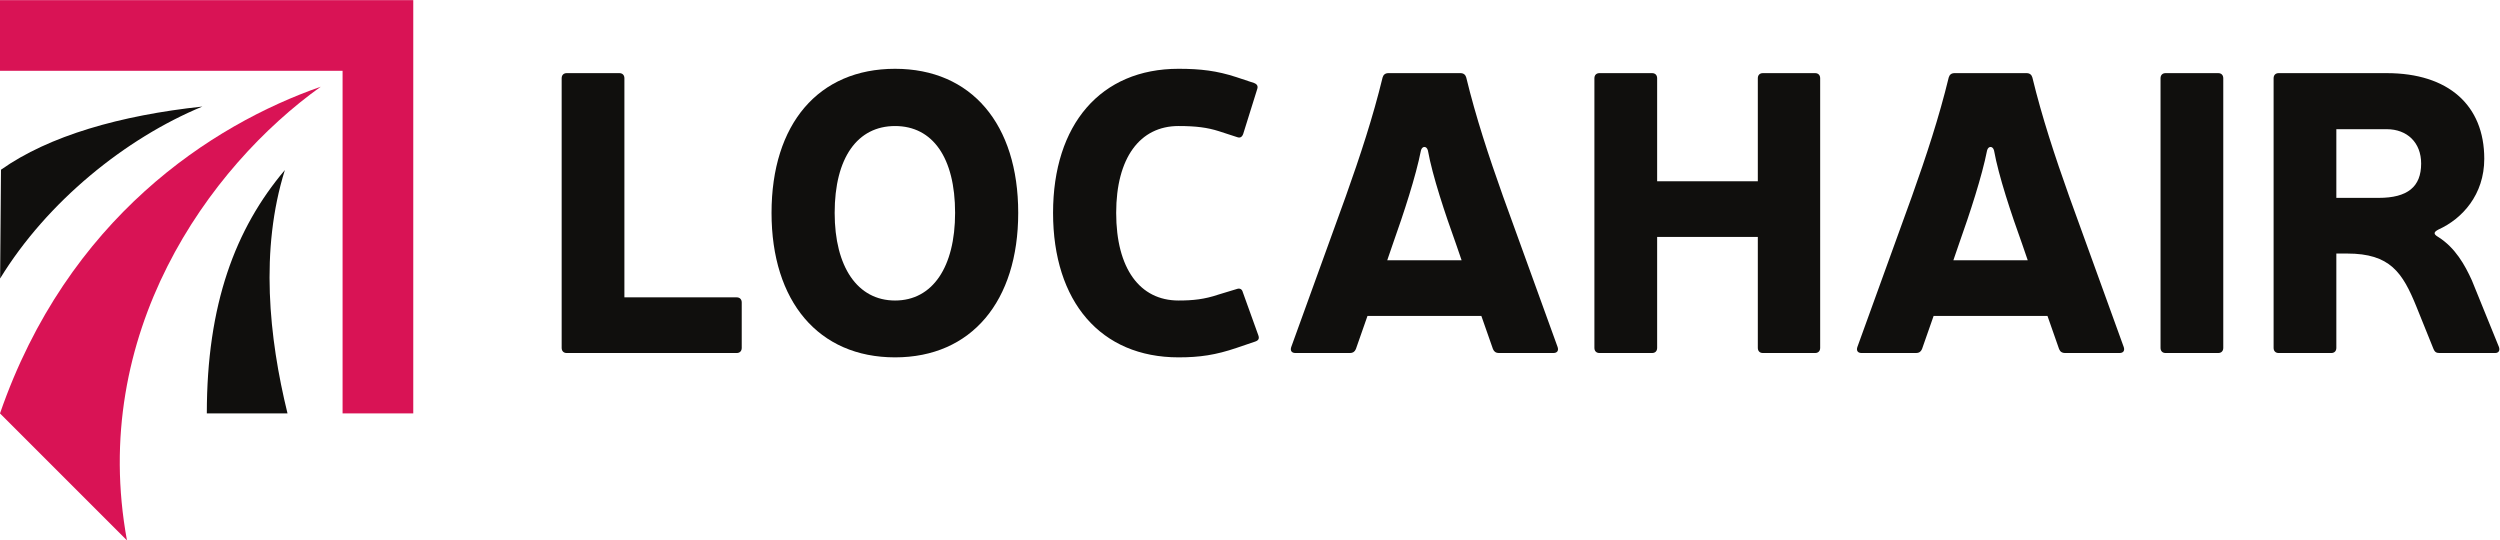
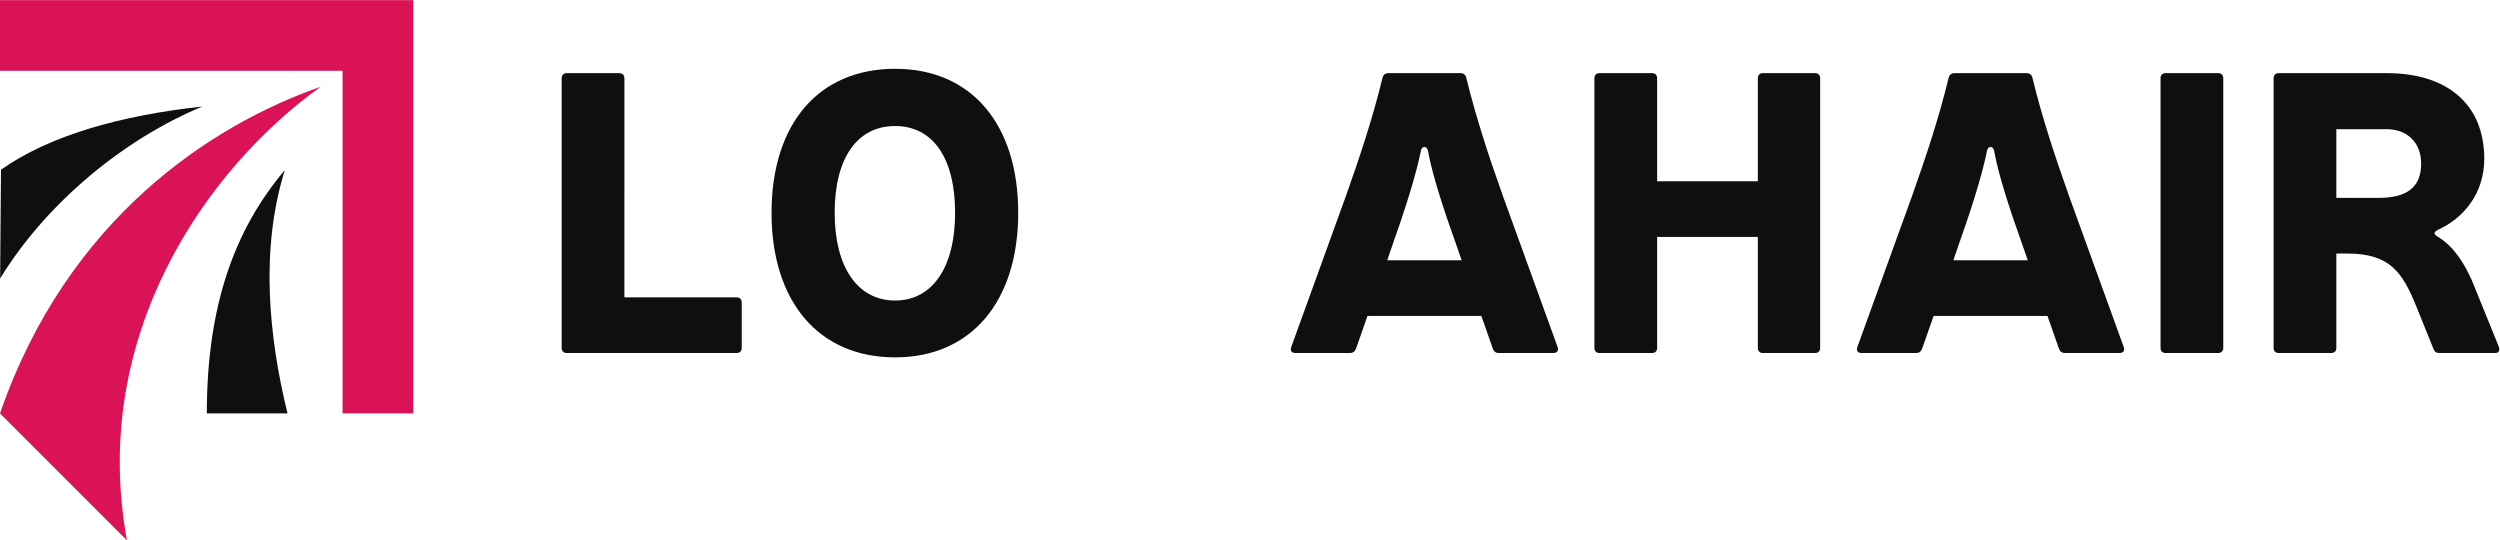
<svg xmlns="http://www.w3.org/2000/svg" viewBox="0 0 957.347 206.933" height="206.933" width="957.347" xml:space="preserve" id="svg2" version="1.1">
  <defs id="defs6" />
  <g transform="matrix(1.333,0,0,-1.333,0,206.933)" id="g10">
    <g transform="scale(0.1)" id="g12">
      <path id="path14" style="fill:#d91355;fill-opacity:1;fill-rule:evenodd;stroke:none" d="M 0,1551.98 H 1187.2 V 364.77 H 984.145 v 984.15 H 0 v 203.06" />
      <path id="path16" style="fill:#100f0d;fill-opacity:1;fill-rule:evenodd;stroke:none" d="M 825.938,364.77 H 594.145 c 0,312.855 81.613,530.703 224.195,699.13 -71.817,-229.869 -45.836,-480.857 7.598,-699.13" />
      <path id="path18" style="fill:#d91355;fill-opacity:1;fill-rule:evenodd;stroke:none" d="M 364.773,0 0,364.77 C 193.777,925.246 607.969,1193.73 921.461,1303.29 598.395,1072.47 255.535,592.898 364.773,0" />
      <path id="path20" style="fill:#100f0d;fill-opacity:1;fill-rule:evenodd;stroke:none" d="M 0.328,752.371 2.844,1064.87 C 141.086,1162.5 345.738,1220.94 581.363,1246.31 360.18,1154.75 135.25,972.746 0.328,752.371" />
      <path id="path22" style="fill:#100f0d;fill-opacity:1;fill-rule:nonzero;stroke:none" d="m 2116.35,698.16 c 8.9,0 14.47,-5.672 14.47,-14.742 V 553.004 c 0,-9.074 -5.57,-14.742 -14.47,-14.742 h -488.37 c -8.9,0 -14.46,5.668 -14.46,14.742 v 774.546 c 0,9.07 5.56,14.74 14.46,14.74 h 151.3 c 8.89,0 14.46,-5.67 14.46,-14.74 V 698.16 h 322.61" />
      <path id="path24" style="fill:#100f0d;fill-opacity:1;fill-rule:nonzero;stroke:none" d="m 2397.79,940.844 c 0,-155.367 65.63,-251.754 173.54,-251.754 107.91,0 172.43,96.387 172.43,251.754 0,158.766 -64.52,249.486 -172.43,249.486 -107.91,0 -173.54,-90.72 -173.54,-249.486 z m 527.3,0 c 0,-254.031 -134.61,-415.055 -353.76,-415.055 -220.27,0 -354.87,161.024 -354.87,415.055 0,255.156 134.6,413.916 354.87,413.916 219.15,0 353.76,-158.76 353.76,-413.916" />
-       <path id="path26" style="fill:#100f0d;fill-opacity:1;fill-rule:nonzero;stroke:none" d="m 3552.5,553.004 c -60.08,-20.414 -105.69,-27.215 -166.87,-27.215 -223.61,0 -360.44,159.891 -360.44,415.055 0,254.026 136.83,413.916 360.44,413.916 63.41,0 110.13,-5.67 165.75,-23.81 l 51.17,-17.01 c 8.91,-3.4 12.24,-9.07 8.91,-18.15 l -40.05,-128.14 c -3.34,-9.07 -8.91,-12.48 -17.8,-9.07 l -52.29,17.01 c -32.26,10.2 -64.52,14.74 -115.69,14.74 -111.25,0 -179.11,-91.86 -179.11,-249.486 0,-159.899 67.86,-251.754 179.11,-251.754 41.16,0 74.53,3.398 114.58,17.012 l 52.29,15.867 c 8.9,3.41 15.57,0 17.8,-9.071 l 44.49,-123.605 c 3.34,-9.07 1.11,-14.746 -8.9,-18.145 l -53.39,-18.144" />
      <path id="path28" style="fill:#100f0d;fill-opacity:1;fill-rule:nonzero;stroke:none" d="m 4183.23,850.121 c -32.25,89.582 -67.86,196.179 -81.21,269.899 -3.34,13.61 -16.69,13.61 -20.02,0 -14.46,-73.72 -48.95,-179.176 -81.21,-269.899 l -15.58,-45.363 h 213.6 z m -254.75,-205.262 -33.37,-95.257 c -3.34,-7.942 -8.91,-11.34 -16.69,-11.34 h -156.86 c -11.12,0 -15.57,6.808 -12.23,17.008 l 156.85,433.199 c 41.16,115.671 77.87,226.811 105.69,341.341 2.22,7.94 7.78,12.48 16.68,12.48 h 206.92 c 8.91,0 14.46,-4.54 16.69,-12.48 27.81,-114.53 64.52,-225.67 105.68,-341.341 L 4474.7,555.27 c 3.34,-10.2 -1.12,-17.008 -12.24,-17.008 H 4305.6 c -7.79,0 -13.34,3.398 -16.68,11.34 l -33.38,95.257 h -327.06" />
      <path id="path30" style="fill:#100f0d;fill-opacity:1;fill-rule:nonzero;stroke:none" d="m 5228.92,553.004 c 0,-9.074 -5.57,-14.742 -14.48,-14.742 h -150.16 c -8.92,0 -14.48,5.668 -14.48,14.742 V 871.668 H 4760.57 V 553.004 c 0,-9.074 -5.56,-14.742 -14.46,-14.742 h -151.3 c -8.89,0 -14.46,5.668 -14.46,14.742 v 774.546 c 0,9.07 5.57,14.74 14.46,14.74 h 151.3 c 8.9,0 14.46,-5.67 14.46,-14.74 v -295.98 h 289.23 v 295.98 c 0,9.07 5.56,14.74 14.48,14.74 h 150.16 c 8.91,0 14.48,-5.67 14.48,-14.74 V 553.004" />
      <path id="path32" style="fill:#100f0d;fill-opacity:1;fill-rule:nonzero;stroke:none" d="m 5809.58,850.121 c -32.26,89.582 -67.86,196.179 -81.2,269.899 -3.35,13.61 -16.69,13.61 -20.02,0 -14.47,-73.72 -48.96,-179.176 -81.21,-269.899 l -15.58,-45.363 h 213.6 z m -254.76,-205.262 -33.36,-95.257 c -3.34,-7.942 -8.9,-11.34 -16.68,-11.34 h -156.87 c -11.11,0 -15.58,6.808 -12.23,17.008 l 156.85,433.199 c 41.16,115.671 77.88,226.811 105.68,341.341 2.23,7.94 7.8,12.48 16.69,12.48 h 206.92 c 8.9,0 14.46,-4.54 16.69,-12.48 27.81,-114.53 64.52,-225.67 105.68,-341.341 L 6101.05,555.27 c 3.33,-10.2 -1.11,-17.008 -12.24,-17.008 h -156.85 c -7.79,0 -13.36,3.398 -16.69,11.34 l -33.38,95.257 h -327.07" />
      <path id="path34" style="fill:#100f0d;fill-opacity:1;fill-rule:nonzero;stroke:none" d="m 6386.92,553.004 c 0,-9.074 -5.55,-14.742 -14.45,-14.742 h -151.3 c -8.89,0 -14.46,5.668 -14.46,14.742 v 774.546 c 0,9.07 5.57,14.74 14.46,14.74 h 151.3 c 8.9,0 14.45,-5.67 14.45,-14.74 V 553.004" />
      <path id="path36" style="fill:#100f0d;fill-opacity:1;fill-rule:nonzero;stroke:none" d="m 6833,983.934 c 83.43,0 122.37,31.756 122.37,98.656 0,60.11 -40.05,98.67 -99,98.67 H 6711.74 V 983.934 Z m 23.37,358.356 c 176.86,0 280.33,-91.86 280.33,-246.09 0,-103.196 -63.41,-172.368 -131.27,-202.989 -15.57,-7.941 -14.46,-13.609 -1.11,-21.543 48.95,-30.621 76.75,-80.52 96.78,-124.746 l 77.87,-191.652 c 3.33,-10.2 -1.11,-17.008 -11.12,-17.008 h -160.19 c -8.9,0 -13.35,3.398 -16.69,11.34 l -48.96,121.343 c -40.04,98.657 -75.63,153.09 -199.12,153.09 h -31.15 V 553.004 c 0,-9.074 -5.56,-14.742 -14.45,-14.742 h -151.3 c -8.9,0 -14.47,5.668 -14.47,14.742 v 774.546 c 0,9.07 5.57,14.74 14.47,14.74 h 310.38" />
    </g>
  </g>
</svg>